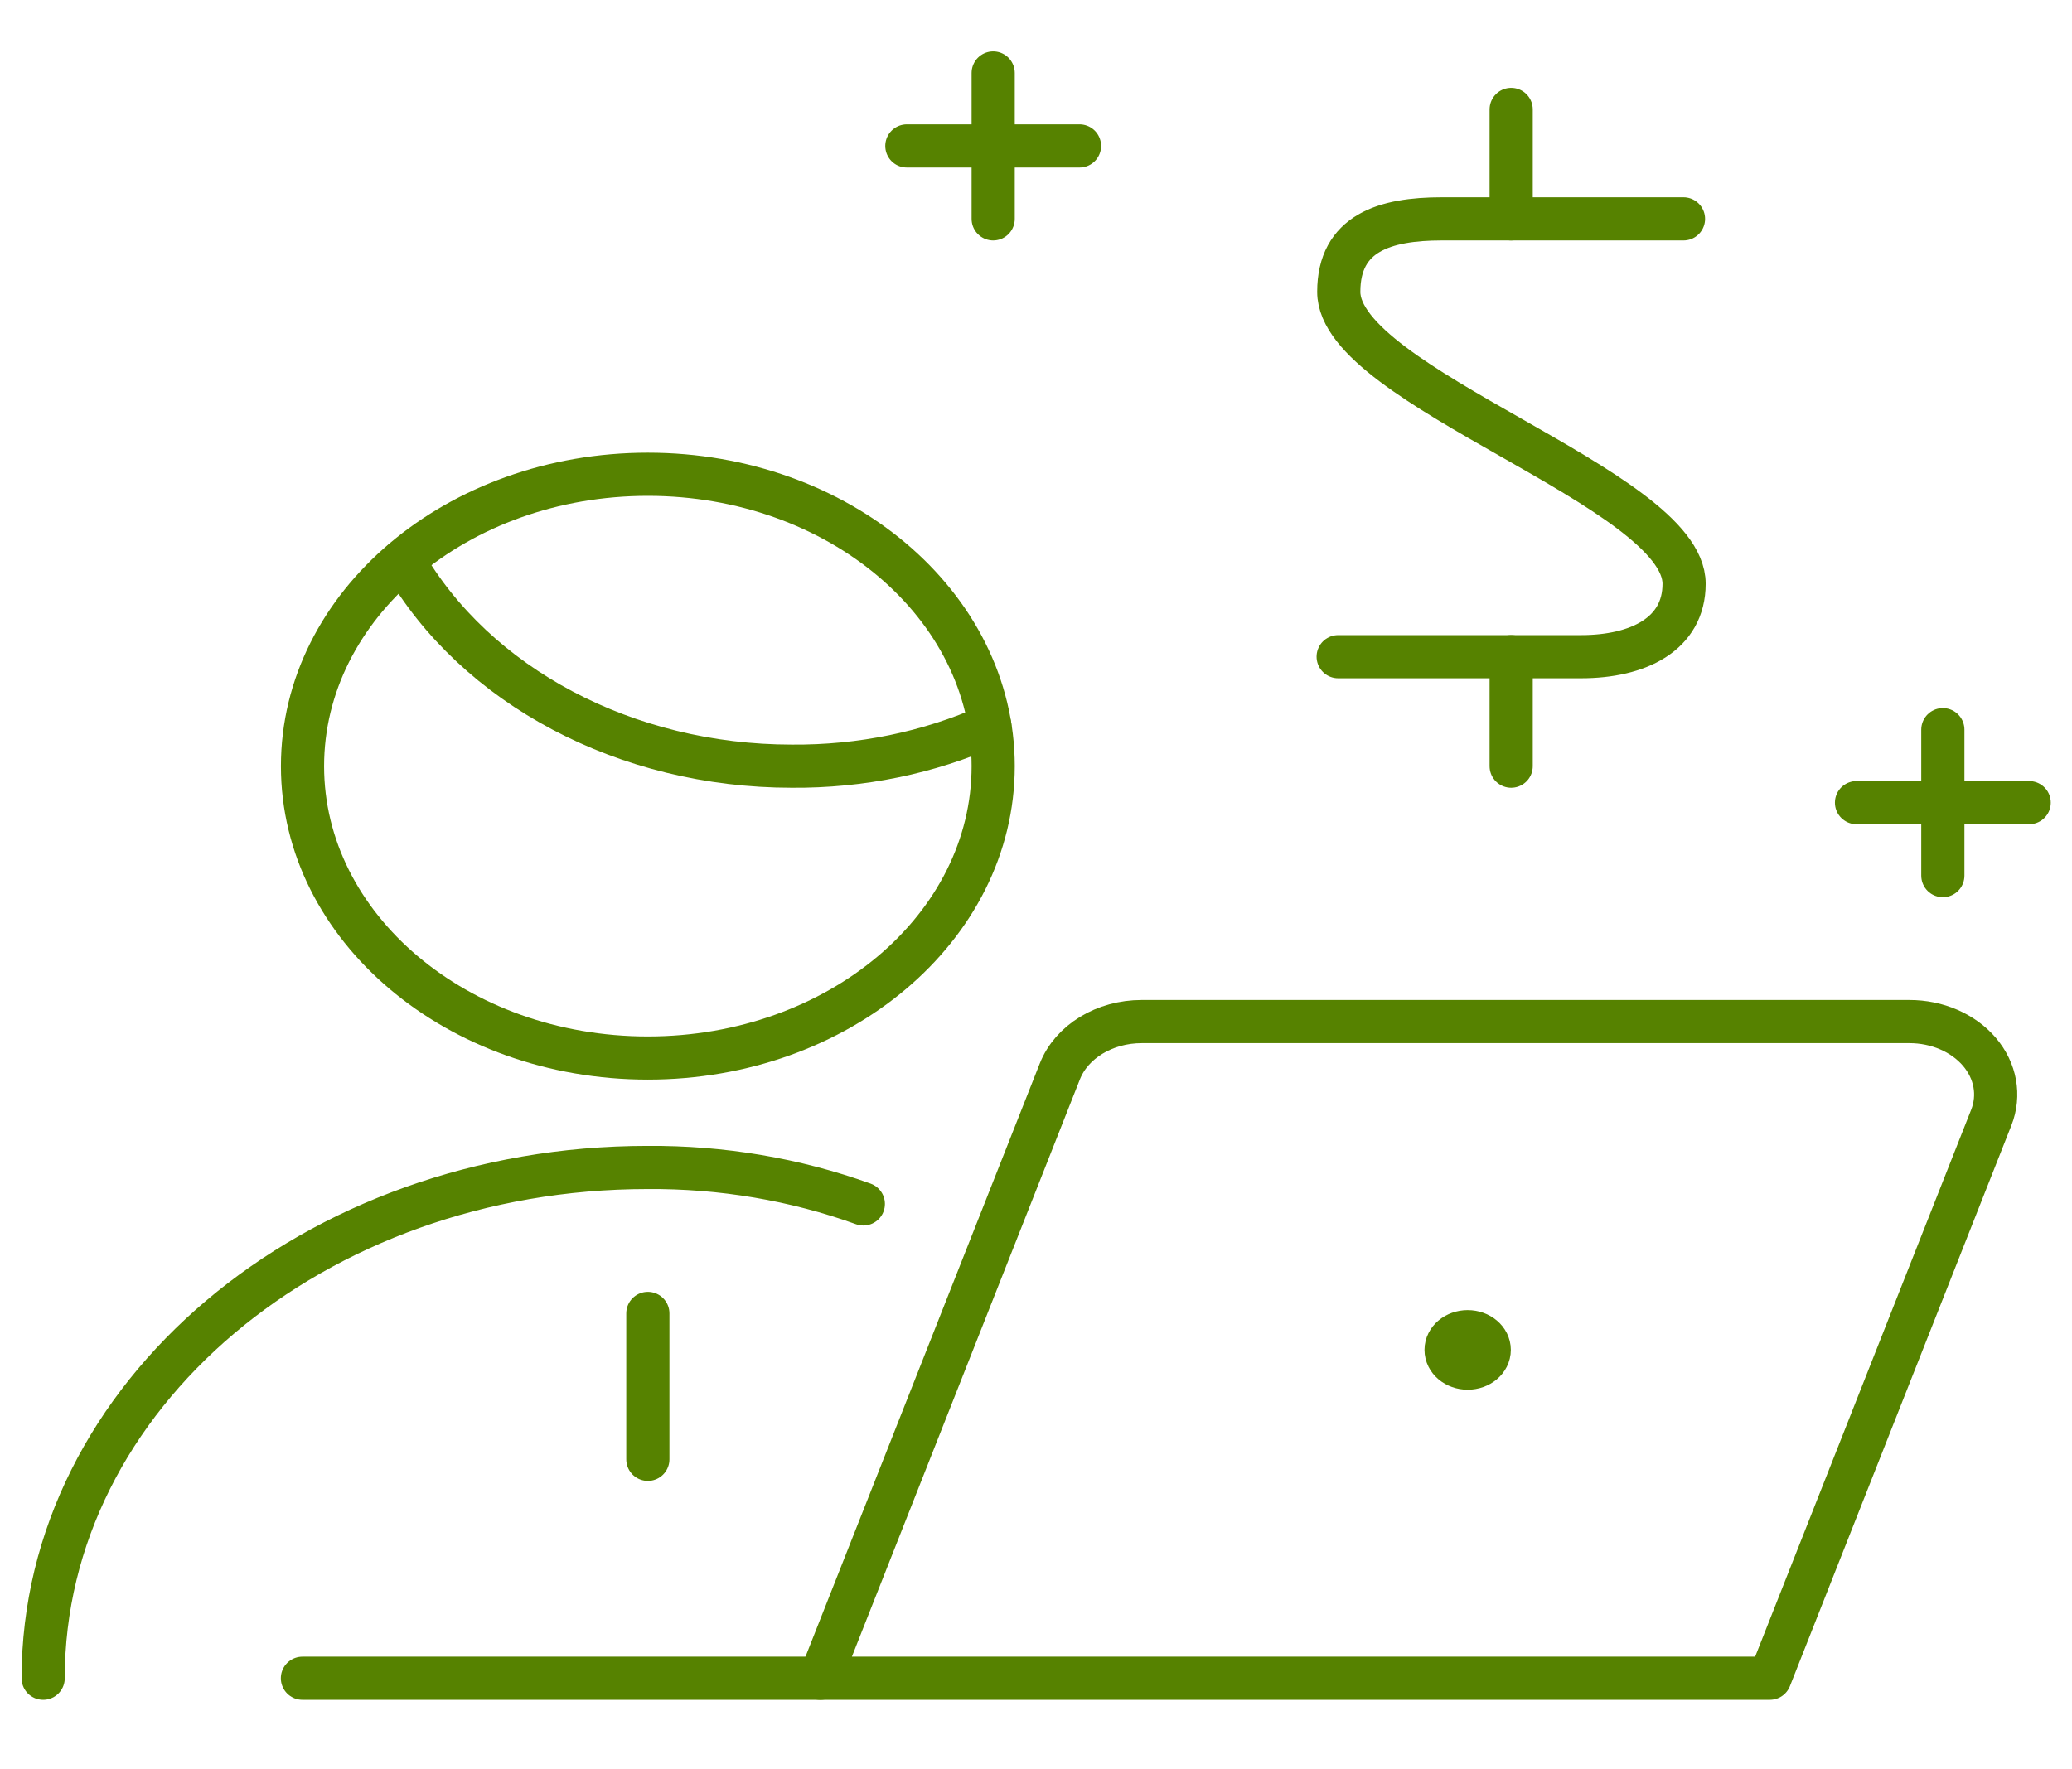
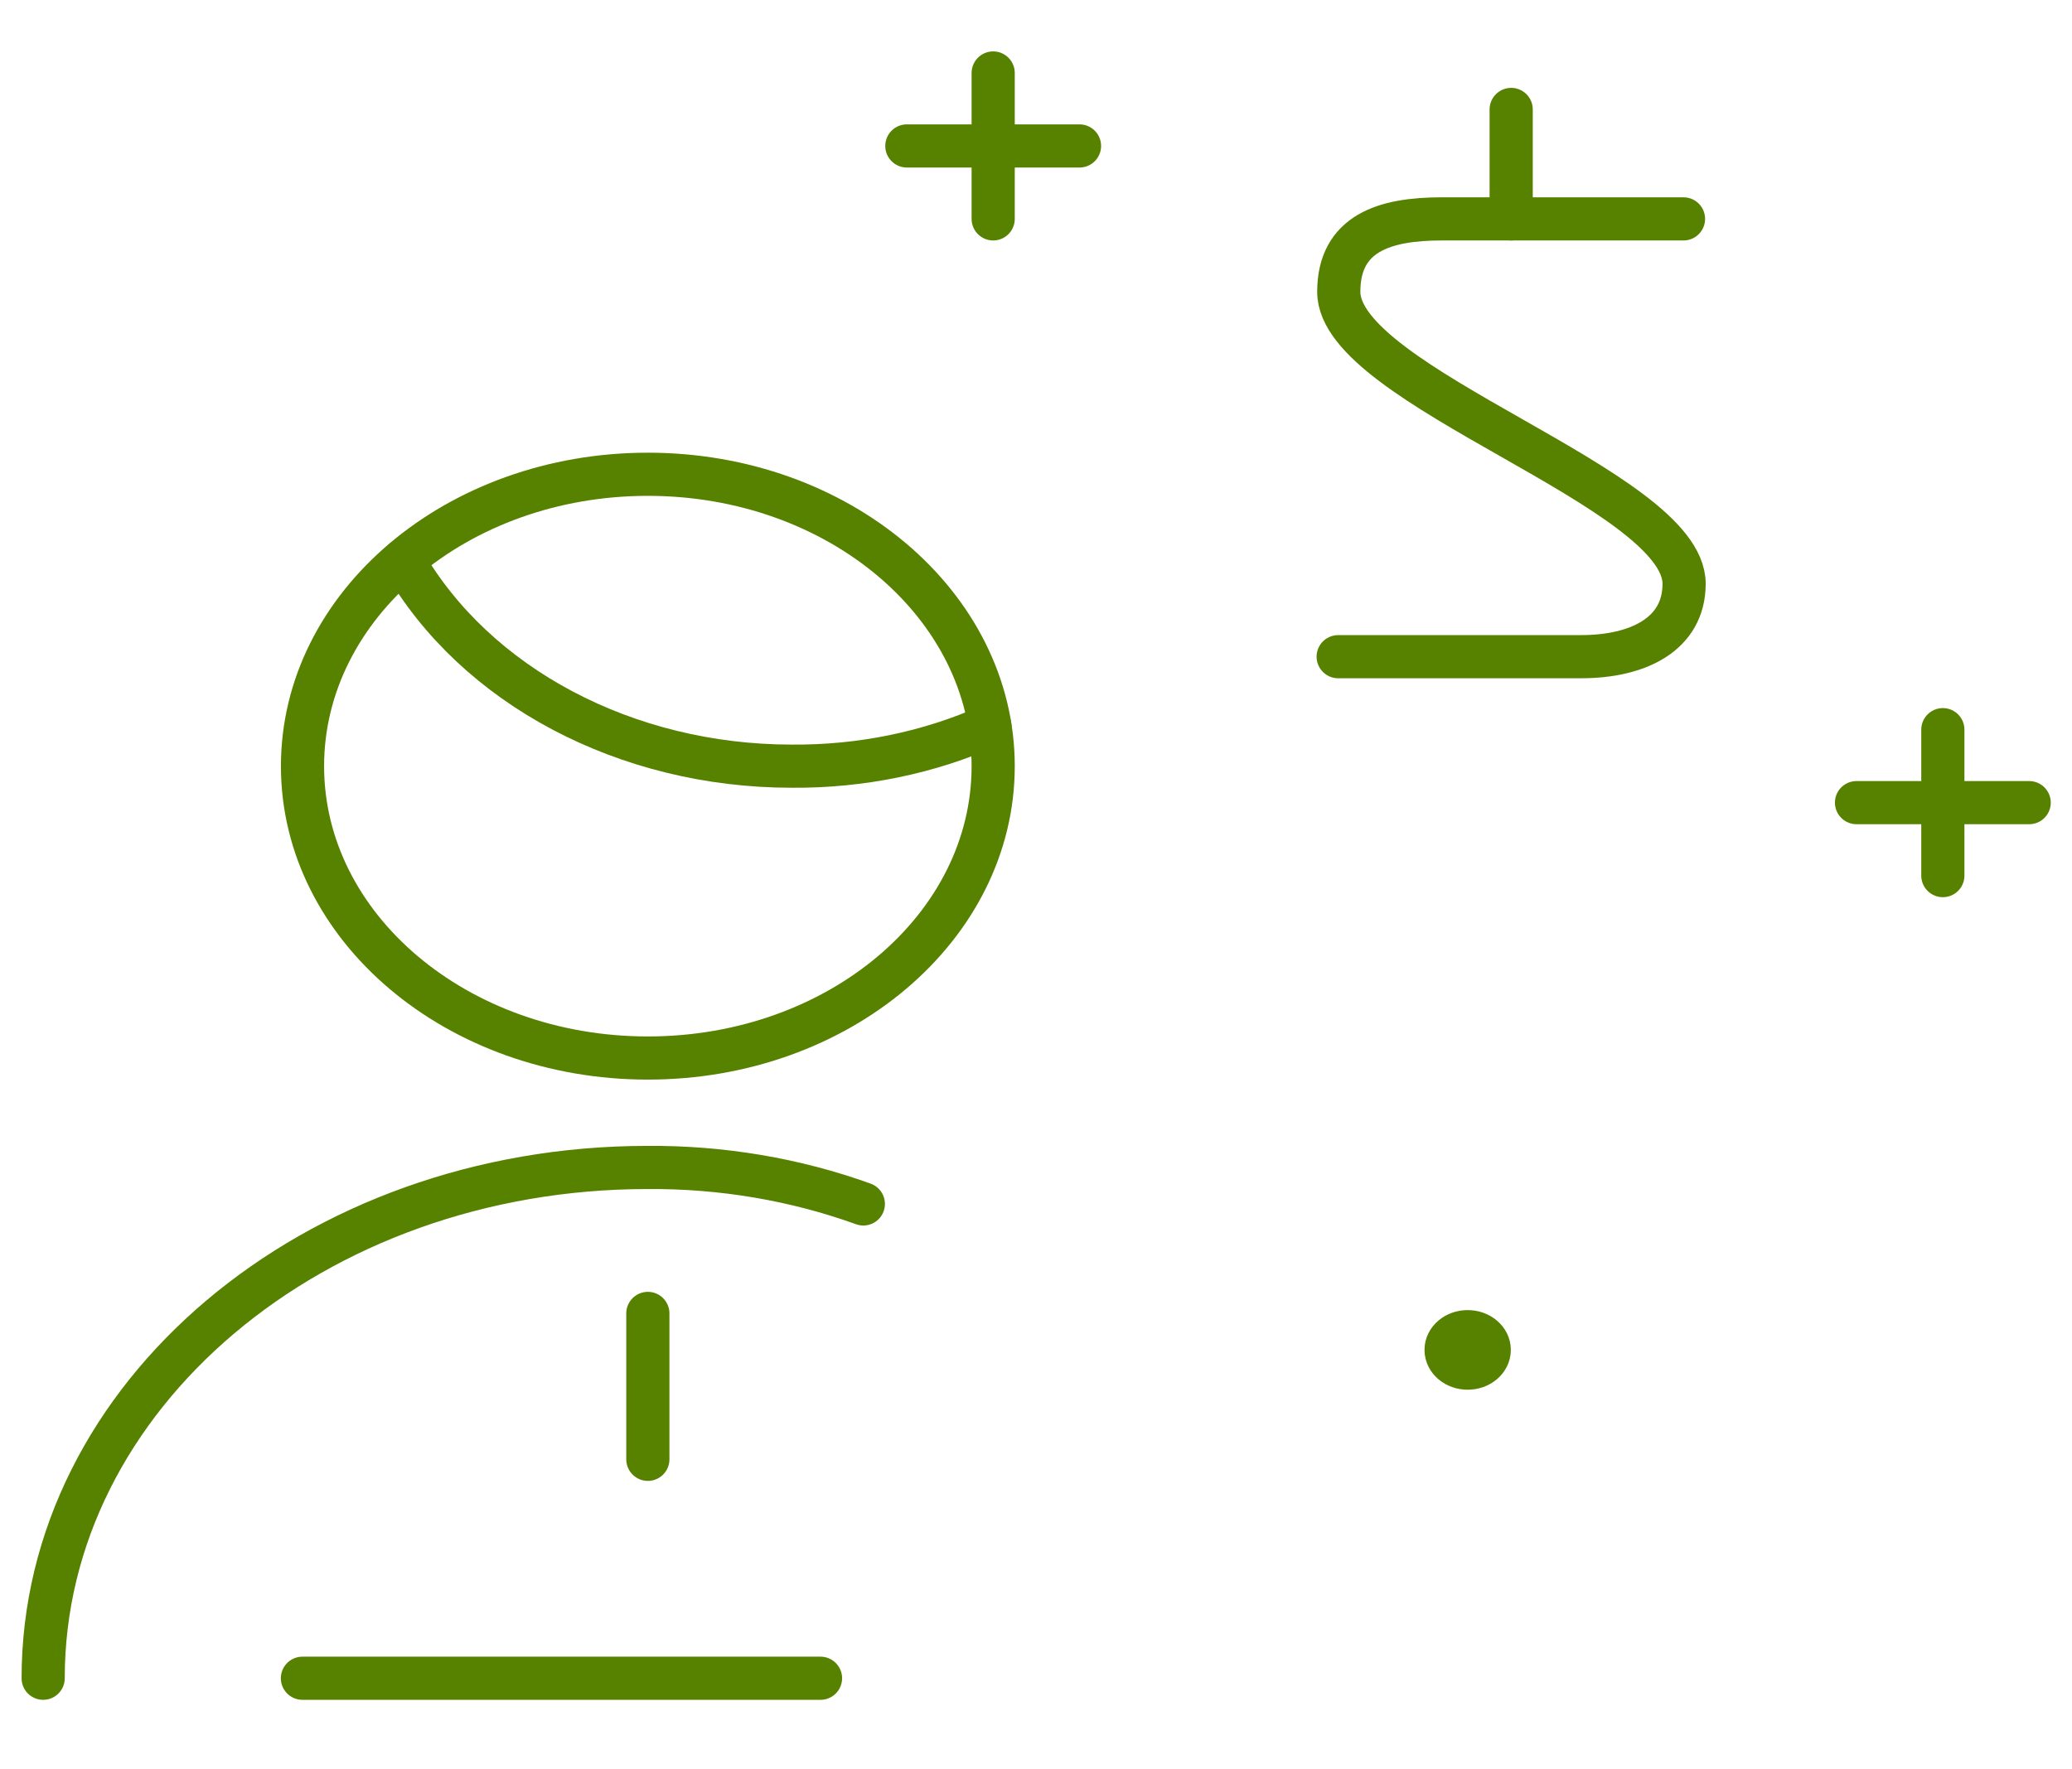
<svg xmlns="http://www.w3.org/2000/svg" width="48" height="41" viewBox="0 0 48 41" fill="none">
  <path d="M1 38.889C1 32.352 7.268 27.053 15 27.053C16.718 27.04 18.42 27.328 20 27.898" stroke="#568200" stroke-linecap="round" stroke-linejoin="round" />
  <path d="M19.008 38.889H7.006" stroke="#568200" stroke-linecap="round" stroke-linejoin="round" />
  <path d="M15.008 30.435V33.816" stroke="#568200" stroke-linecap="round" stroke-linejoin="round" />
  <path fill-rule="evenodd" clip-rule="evenodd" d="M15.008 24.517C19.426 24.517 23.008 21.489 23.008 17.754C23.008 14.018 19.426 10.99 15.008 10.99C10.589 10.99 7.008 14.018 7.008 17.754C7.008 21.489 10.589 24.517 15.008 24.517Z" stroke="#568200" stroke-linecap="round" stroke-linejoin="round" />
  <path d="M22.93 16.812C21.517 17.444 19.94 17.767 18.342 17.754C14.509 17.754 11.014 15.903 9.342 12.987" stroke="#568200" stroke-linecap="round" stroke-linejoin="round" />
  <path d="M23.008 1.691V5.072" stroke="#568200" stroke-linecap="round" stroke-linejoin="round" />
  <path d="M25.008 3.382H21.008" stroke="#568200" stroke-linecap="round" stroke-linejoin="round" />
  <path d="M45.008 16.908V20.29" stroke="#568200" stroke-linecap="round" stroke-linejoin="round" />
  <path d="M47.008 18.599H43.008" stroke="#568200" stroke-linecap="round" stroke-linejoin="round" />
  <path d="M39 5.072H33.4C32.082 5.072 31.014 5.399 31.014 6.763C31.014 8.973 39.014 11.317 39.014 13.527C39.014 14.698 37.946 15.217 36.628 15.217H31" stroke="#568200" stroke-linecap="round" stroke-linejoin="round" />
  <path d="M35.008 5.072V2.536" stroke="#568200" stroke-linecap="round" stroke-linejoin="round" />
-   <path d="M35.008 17.754V15.217" stroke="#568200" stroke-linecap="round" stroke-linejoin="round" />
-   <path fill-rule="evenodd" clip-rule="evenodd" d="M24.552 24.828C24.824 24.137 25.589 23.671 26.45 23.672H44.232C44.875 23.671 45.479 23.933 45.855 24.373C46.231 24.814 46.333 25.381 46.13 25.897L41 38.889H19L24.552 24.828Z" stroke="#568200" stroke-linecap="round" stroke-linejoin="round" />
  <path d="M34 30.858C34.276 30.858 34.5 31.047 34.5 31.28C34.5 31.514 34.276 31.703 34 31.703C33.724 31.703 33.5 31.514 33.5 31.28C33.5 31.047 33.724 30.858 34 30.858" stroke="#568200" stroke-linecap="round" stroke-linejoin="round" />
</svg>